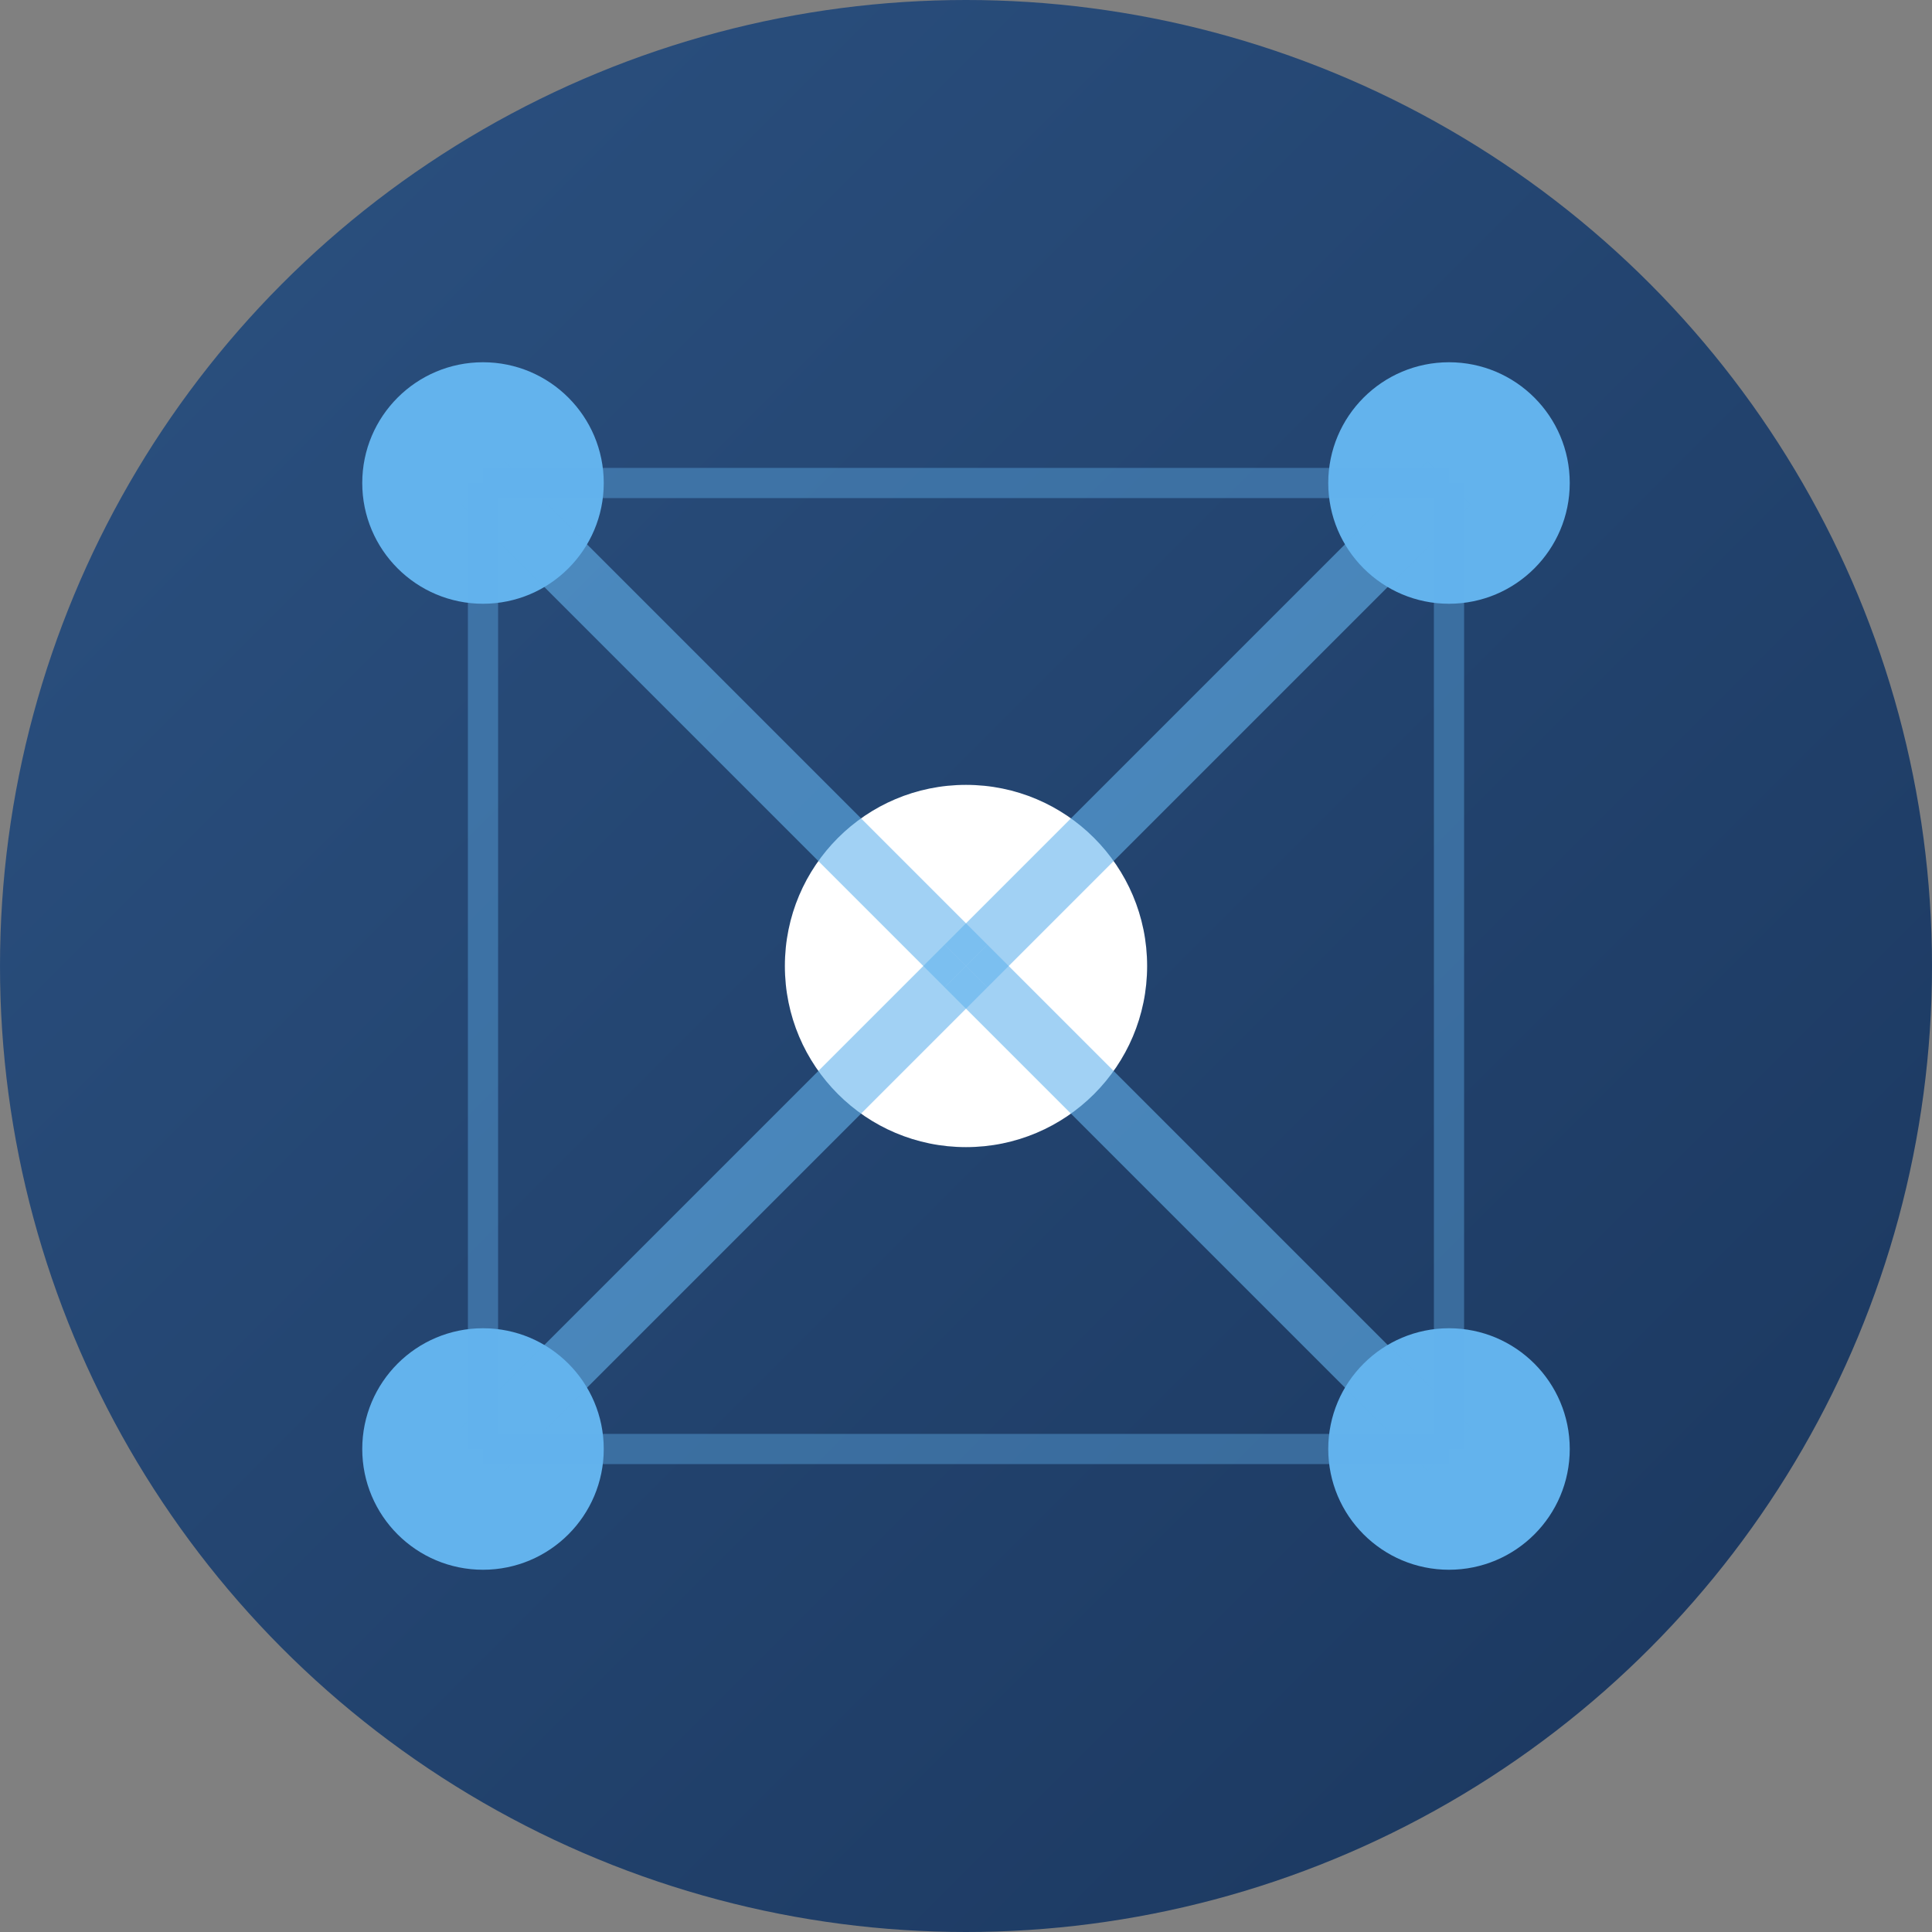
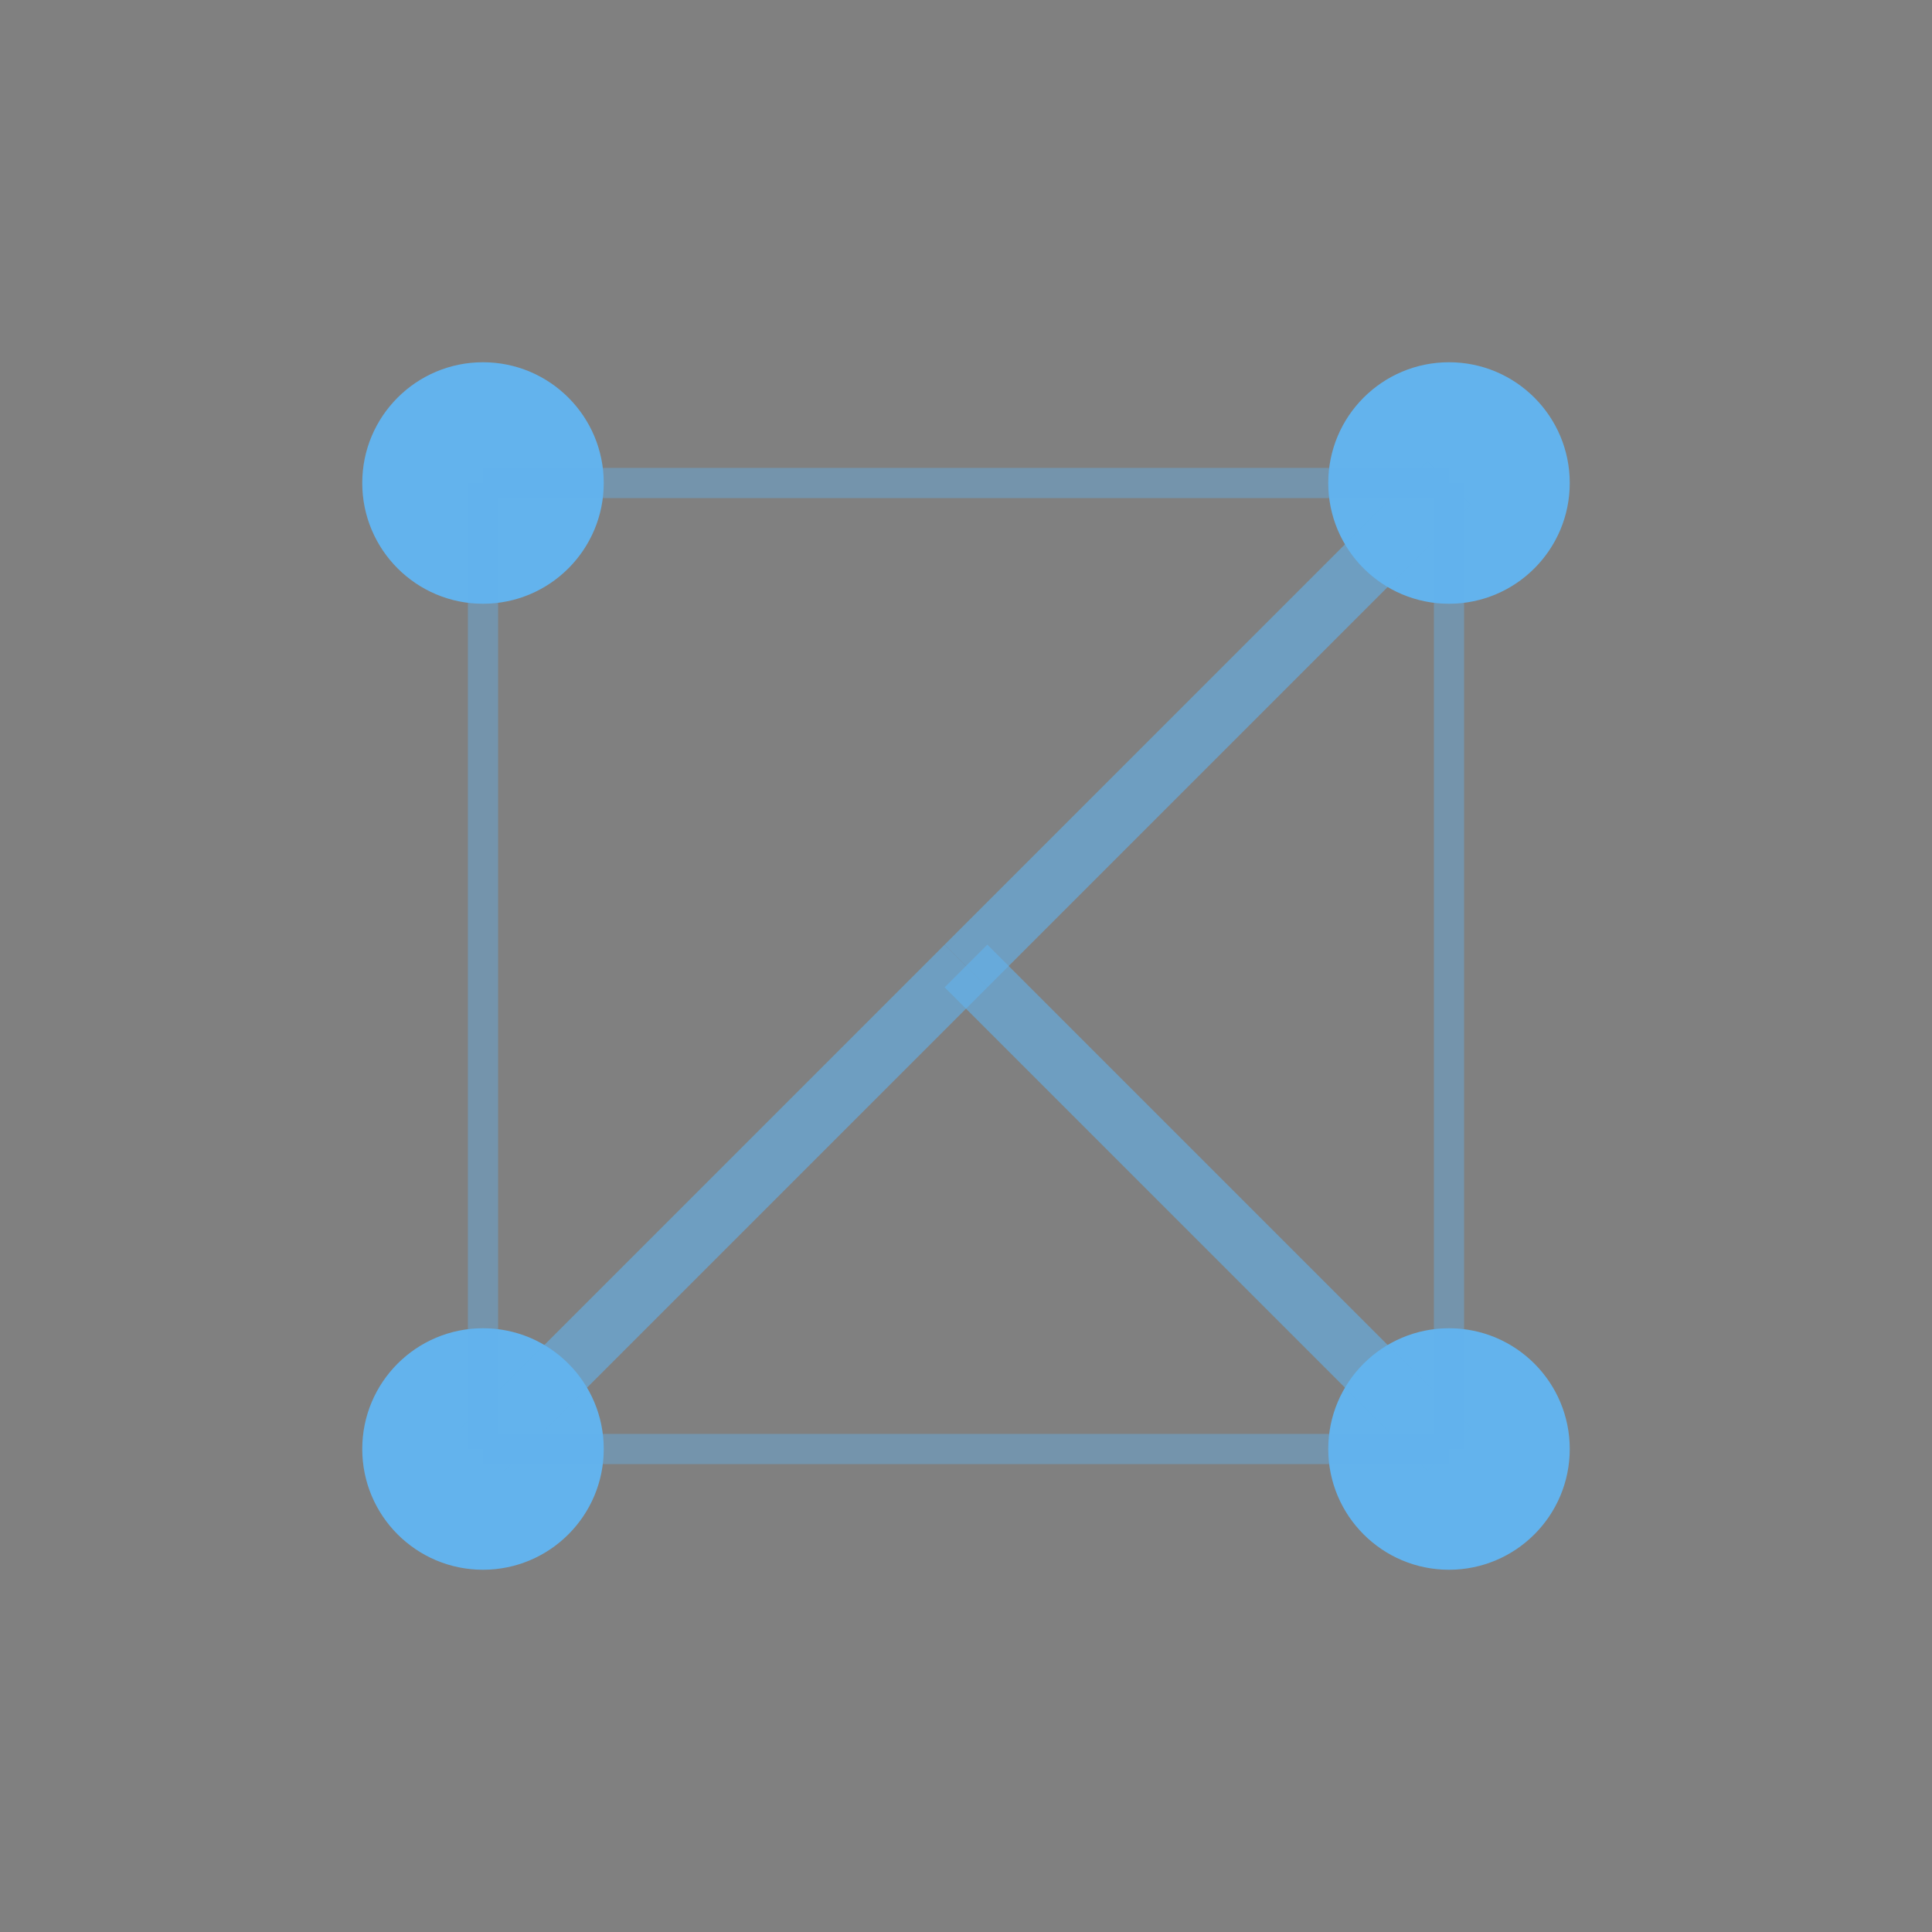
<svg xmlns="http://www.w3.org/2000/svg" viewBox="0 0 32 32" width="32" height="32">
  <rect x="0" y="0" width="32" height="32" fill="#808080" stroke="none" />
  <defs>
    <linearGradient id="grad" x1="0%" y1="0%" x2="100%" y2="100%">
      <stop offset="0%" style="stop-color:#2c5282;stop-opacity:1" />
      <stop offset="100%" style="stop-color:#1a365d;stop-opacity:1" />
    </linearGradient>
  </defs>
-   <circle cx="16" cy="16" r="16" fill="url(#grad)" />
-   <circle cx="16" cy="16" r="3" fill="#ffffff" />
  <circle cx="8" cy="8" r="2" fill="#63b3ed" />
  <circle cx="24" cy="8" r="2" fill="#63b3ed" />
  <circle cx="8" cy="24" r="2" fill="#63b3ed" />
  <circle cx="24" cy="24" r="2" fill="#63b3ed" />
-   <line x1="16" y1="16" x2="8" y2="8" stroke="#63b3ed" stroke-width="1" opacity="0.6" />
  <line x1="16" y1="16" x2="24" y2="8" stroke="#63b3ed" stroke-width="1" opacity="0.6" />
  <line x1="16" y1="16" x2="8" y2="24" stroke="#63b3ed" stroke-width="1" opacity="0.6" />
  <line x1="16" y1="16" x2="24" y2="24" stroke="#63b3ed" stroke-width="1" opacity="0.6" />
  <line x1="8" y1="8" x2="24" y2="8" stroke="#63b3ed" stroke-width="0.5" opacity="0.4" />
  <line x1="8" y1="24" x2="24" y2="24" stroke="#63b3ed" stroke-width="0.5" opacity="0.4" />
  <line x1="8" y1="8" x2="8" y2="24" stroke="#63b3ed" stroke-width="0.5" opacity="0.4" />
  <line x1="24" y1="8" x2="24" y2="24" stroke="#63b3ed" stroke-width="0.5" opacity="0.4" />
</svg>